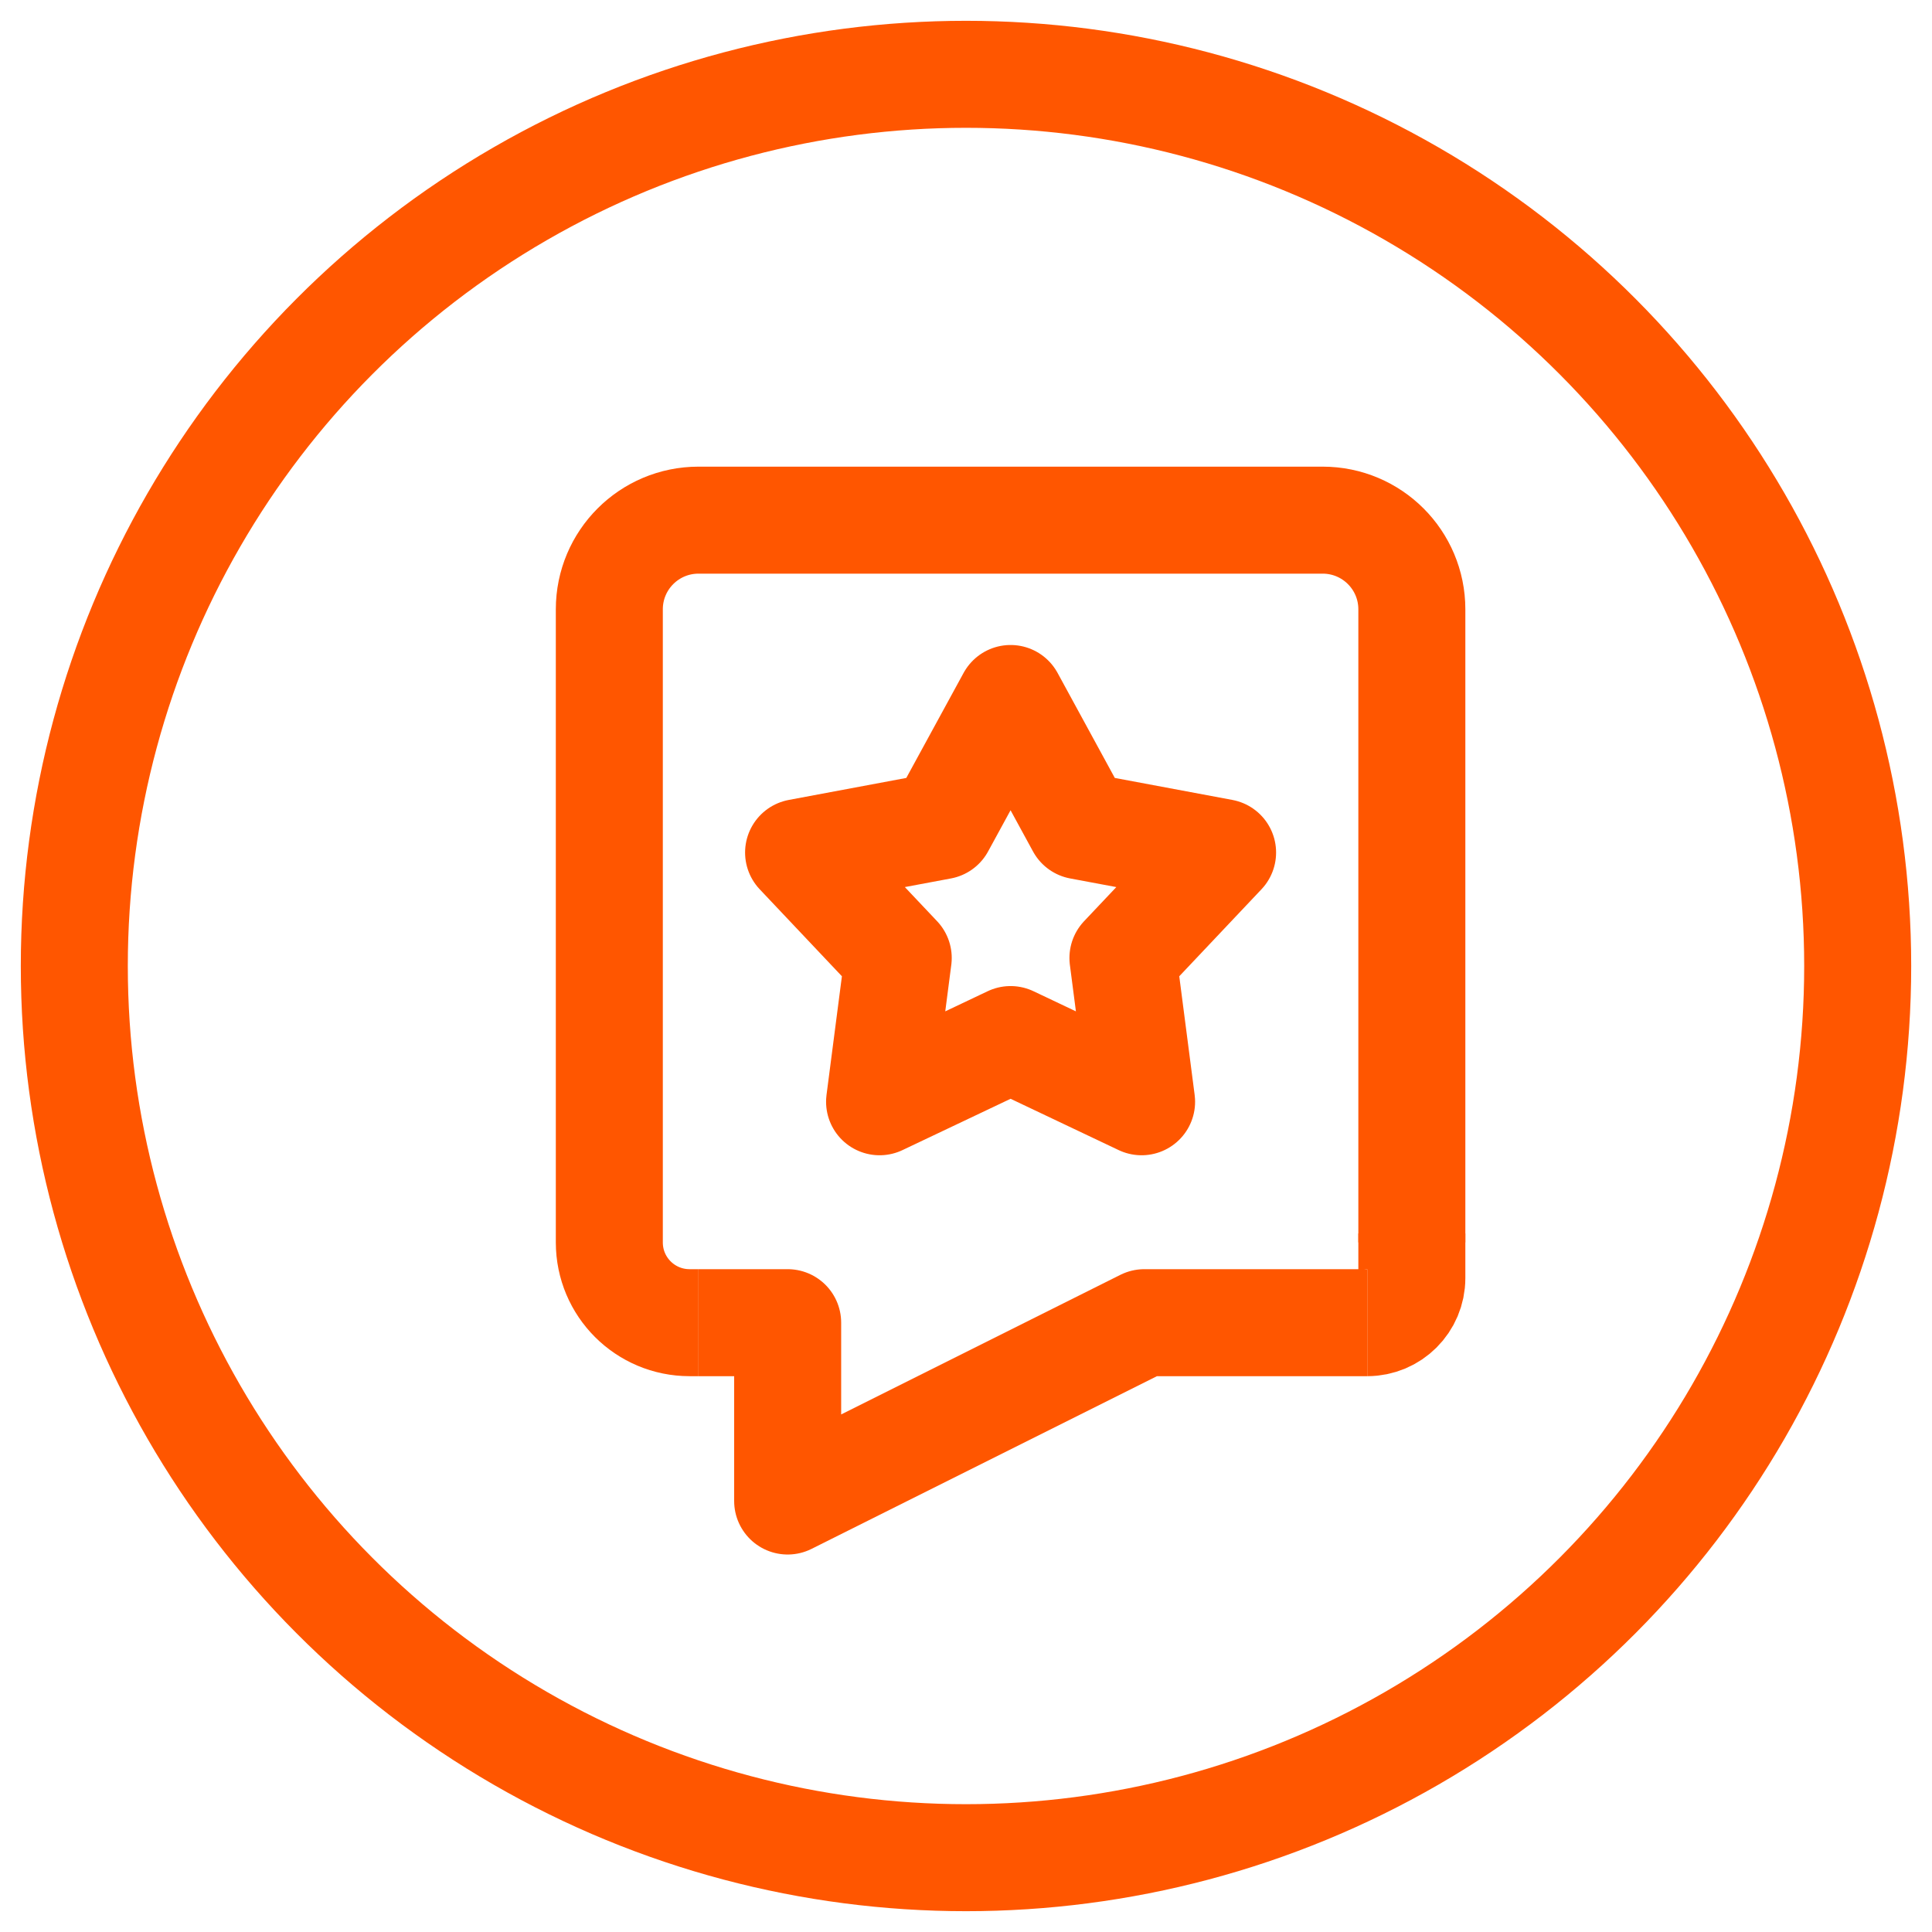
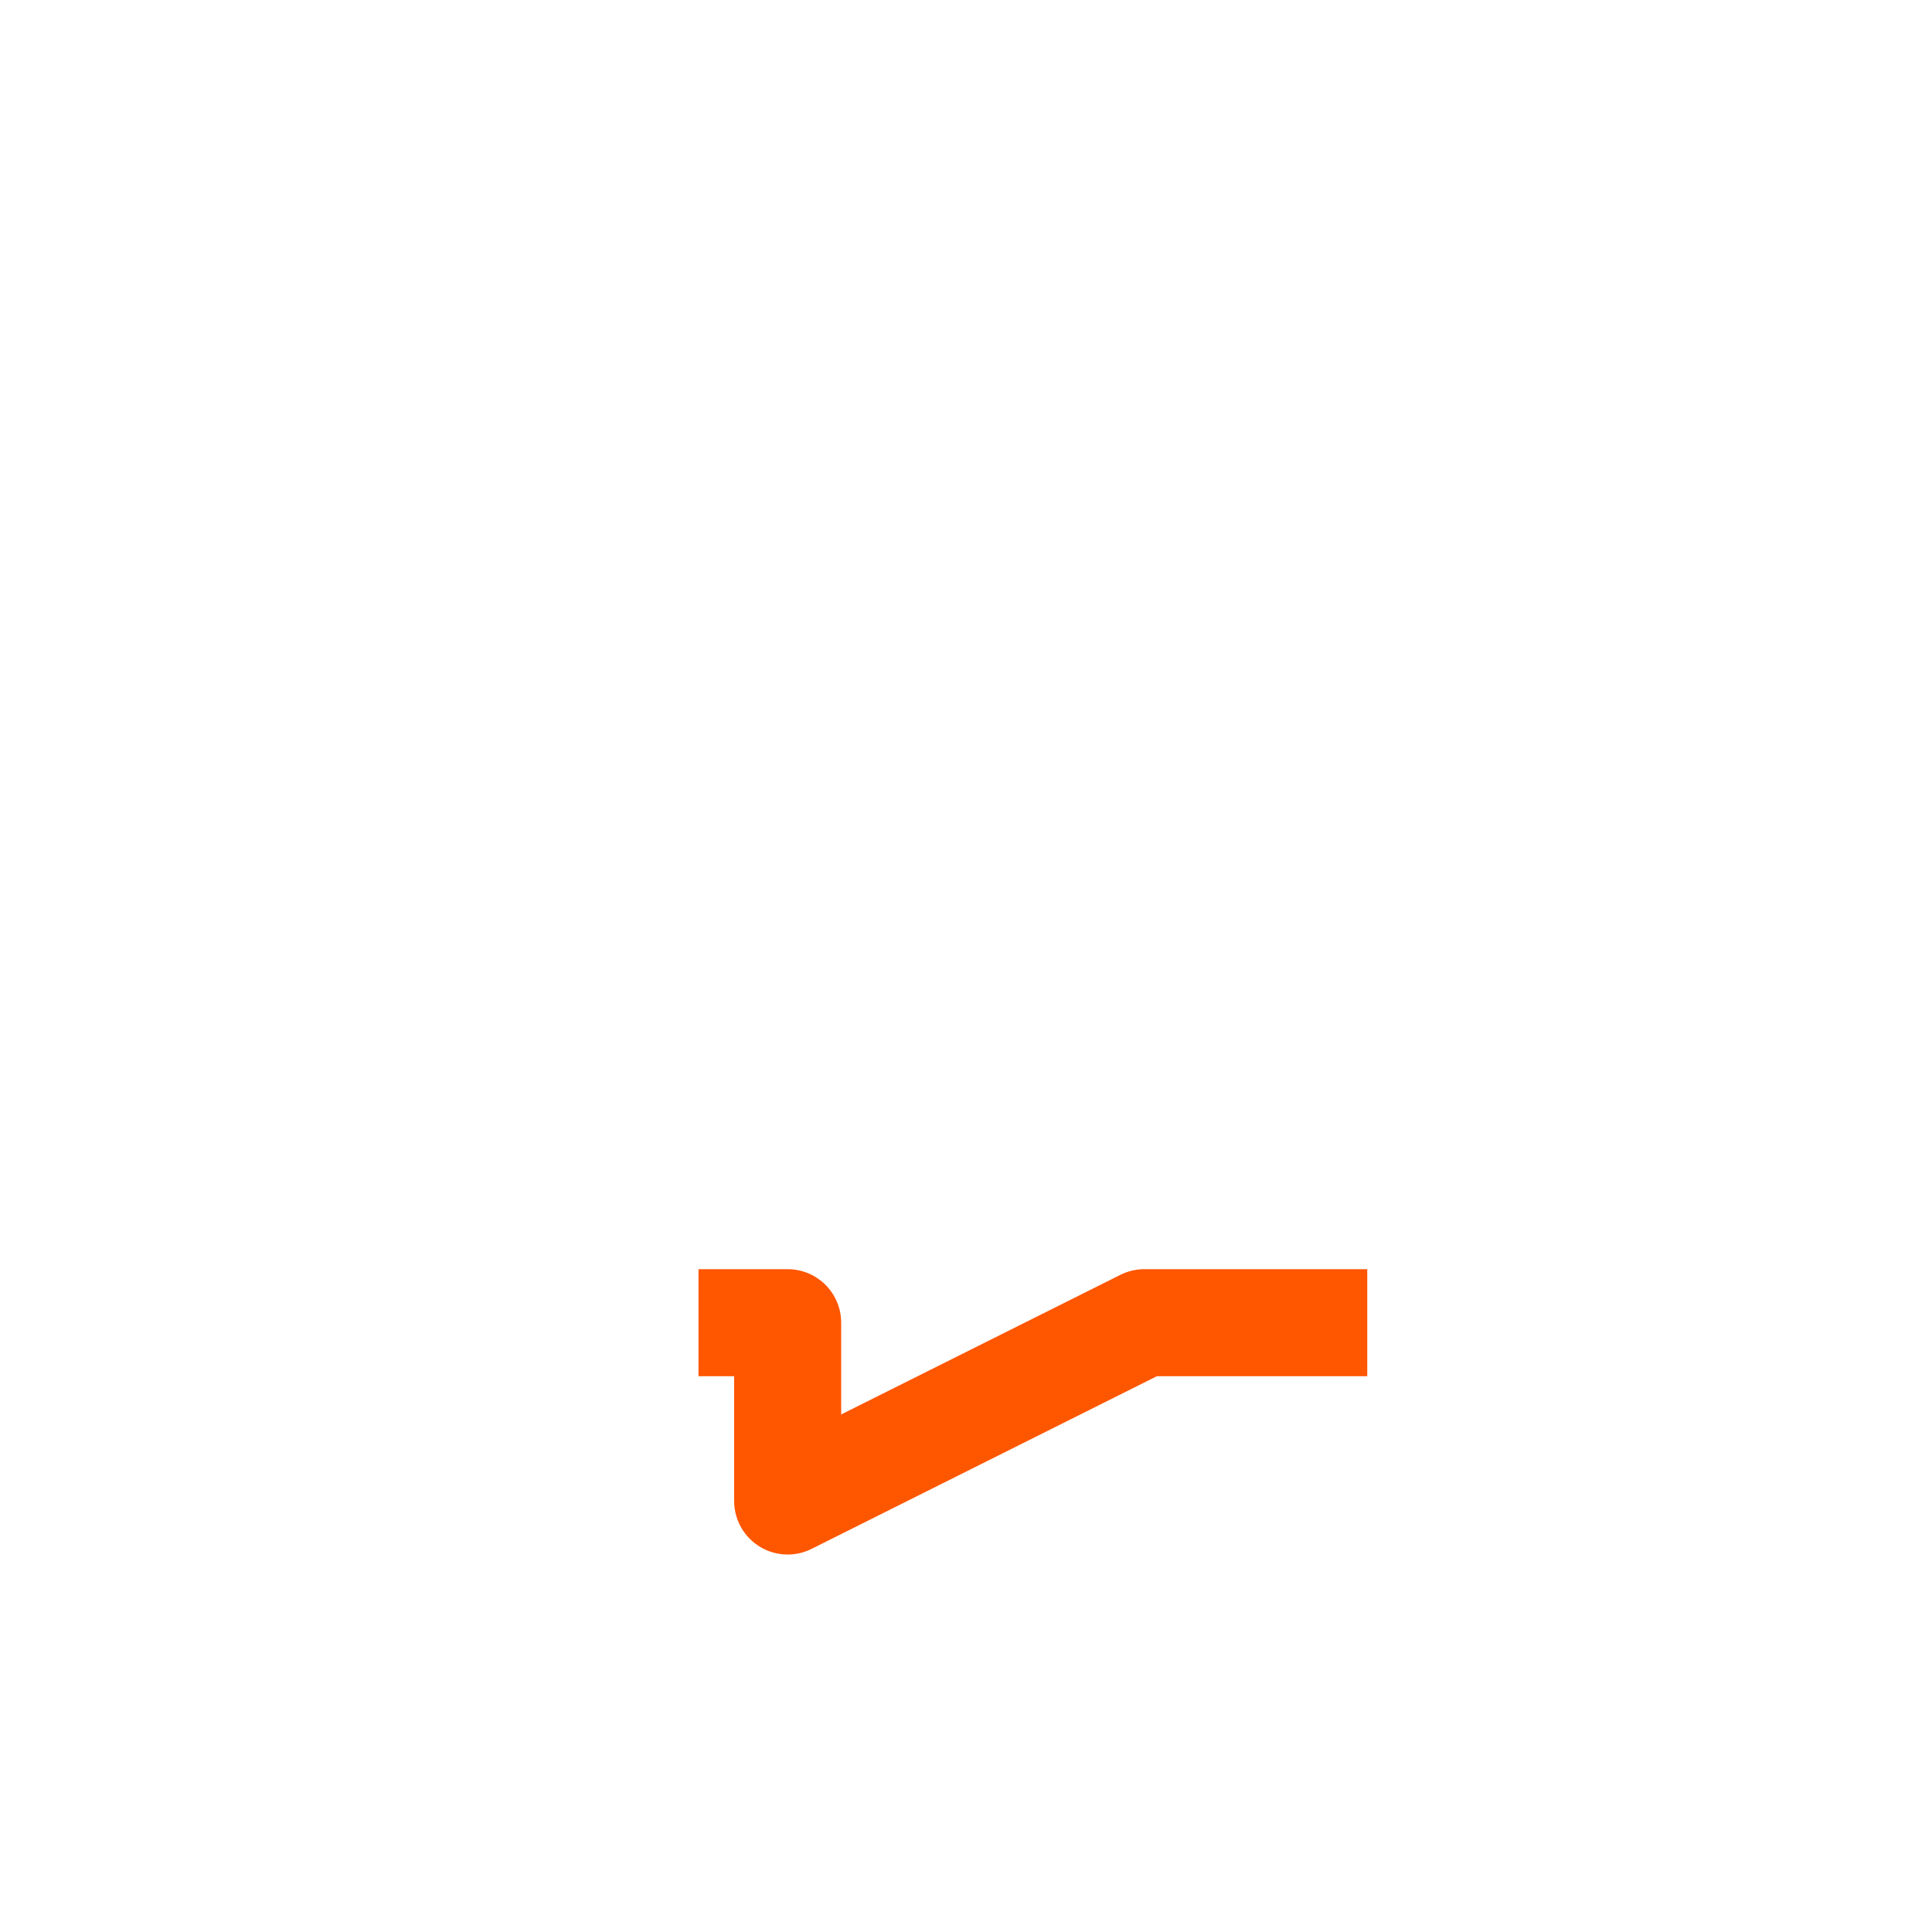
<svg xmlns="http://www.w3.org/2000/svg" width="26" height="26" viewBox="0 0 26 26" fill="none">
  <g id="Group 384">
-     <circle id="Ellipse 19" cx="13" cy="13" r="12" stroke="#FF5600" stroke-width="1.44" />
    <g id="Group 383">
-       <path id="Rectangle 274" d="M19 16.72V8.2C19 7.537 18.463 7 17.8 7H9.4C8.737 7 8.2 7.537 8.2 8.2V16.72V16.72C8.2 17.317 8.683 17.8 9.28 17.8H9.4" stroke="#FF5600" stroke-width="1.44" />
      <path id="Vector 23" d="M18.4 17.8L15.4 17.8L10.6 20.2V17.8H9.4" stroke="#FF5600" stroke-width="1.44" stroke-linejoin="round" />
-       <path id="Vector 24" d="M19 16.6V17.2C19 17.532 18.731 17.8 18.4 17.8V17.8" stroke="#FF5600" stroke-width="1.44" stroke-linejoin="round" />
-       <path id="Star 23" d="M13.6 9.4L14.534 11.114L16.453 11.473L15.112 12.892L15.363 14.827L13.6 13.99L11.837 14.827L12.088 12.892L10.747 11.473L12.665 11.114L13.6 9.4Z" stroke="#FF5600" stroke-width="1.44" stroke-linejoin="round" />
    </g>
  </g>
</svg>